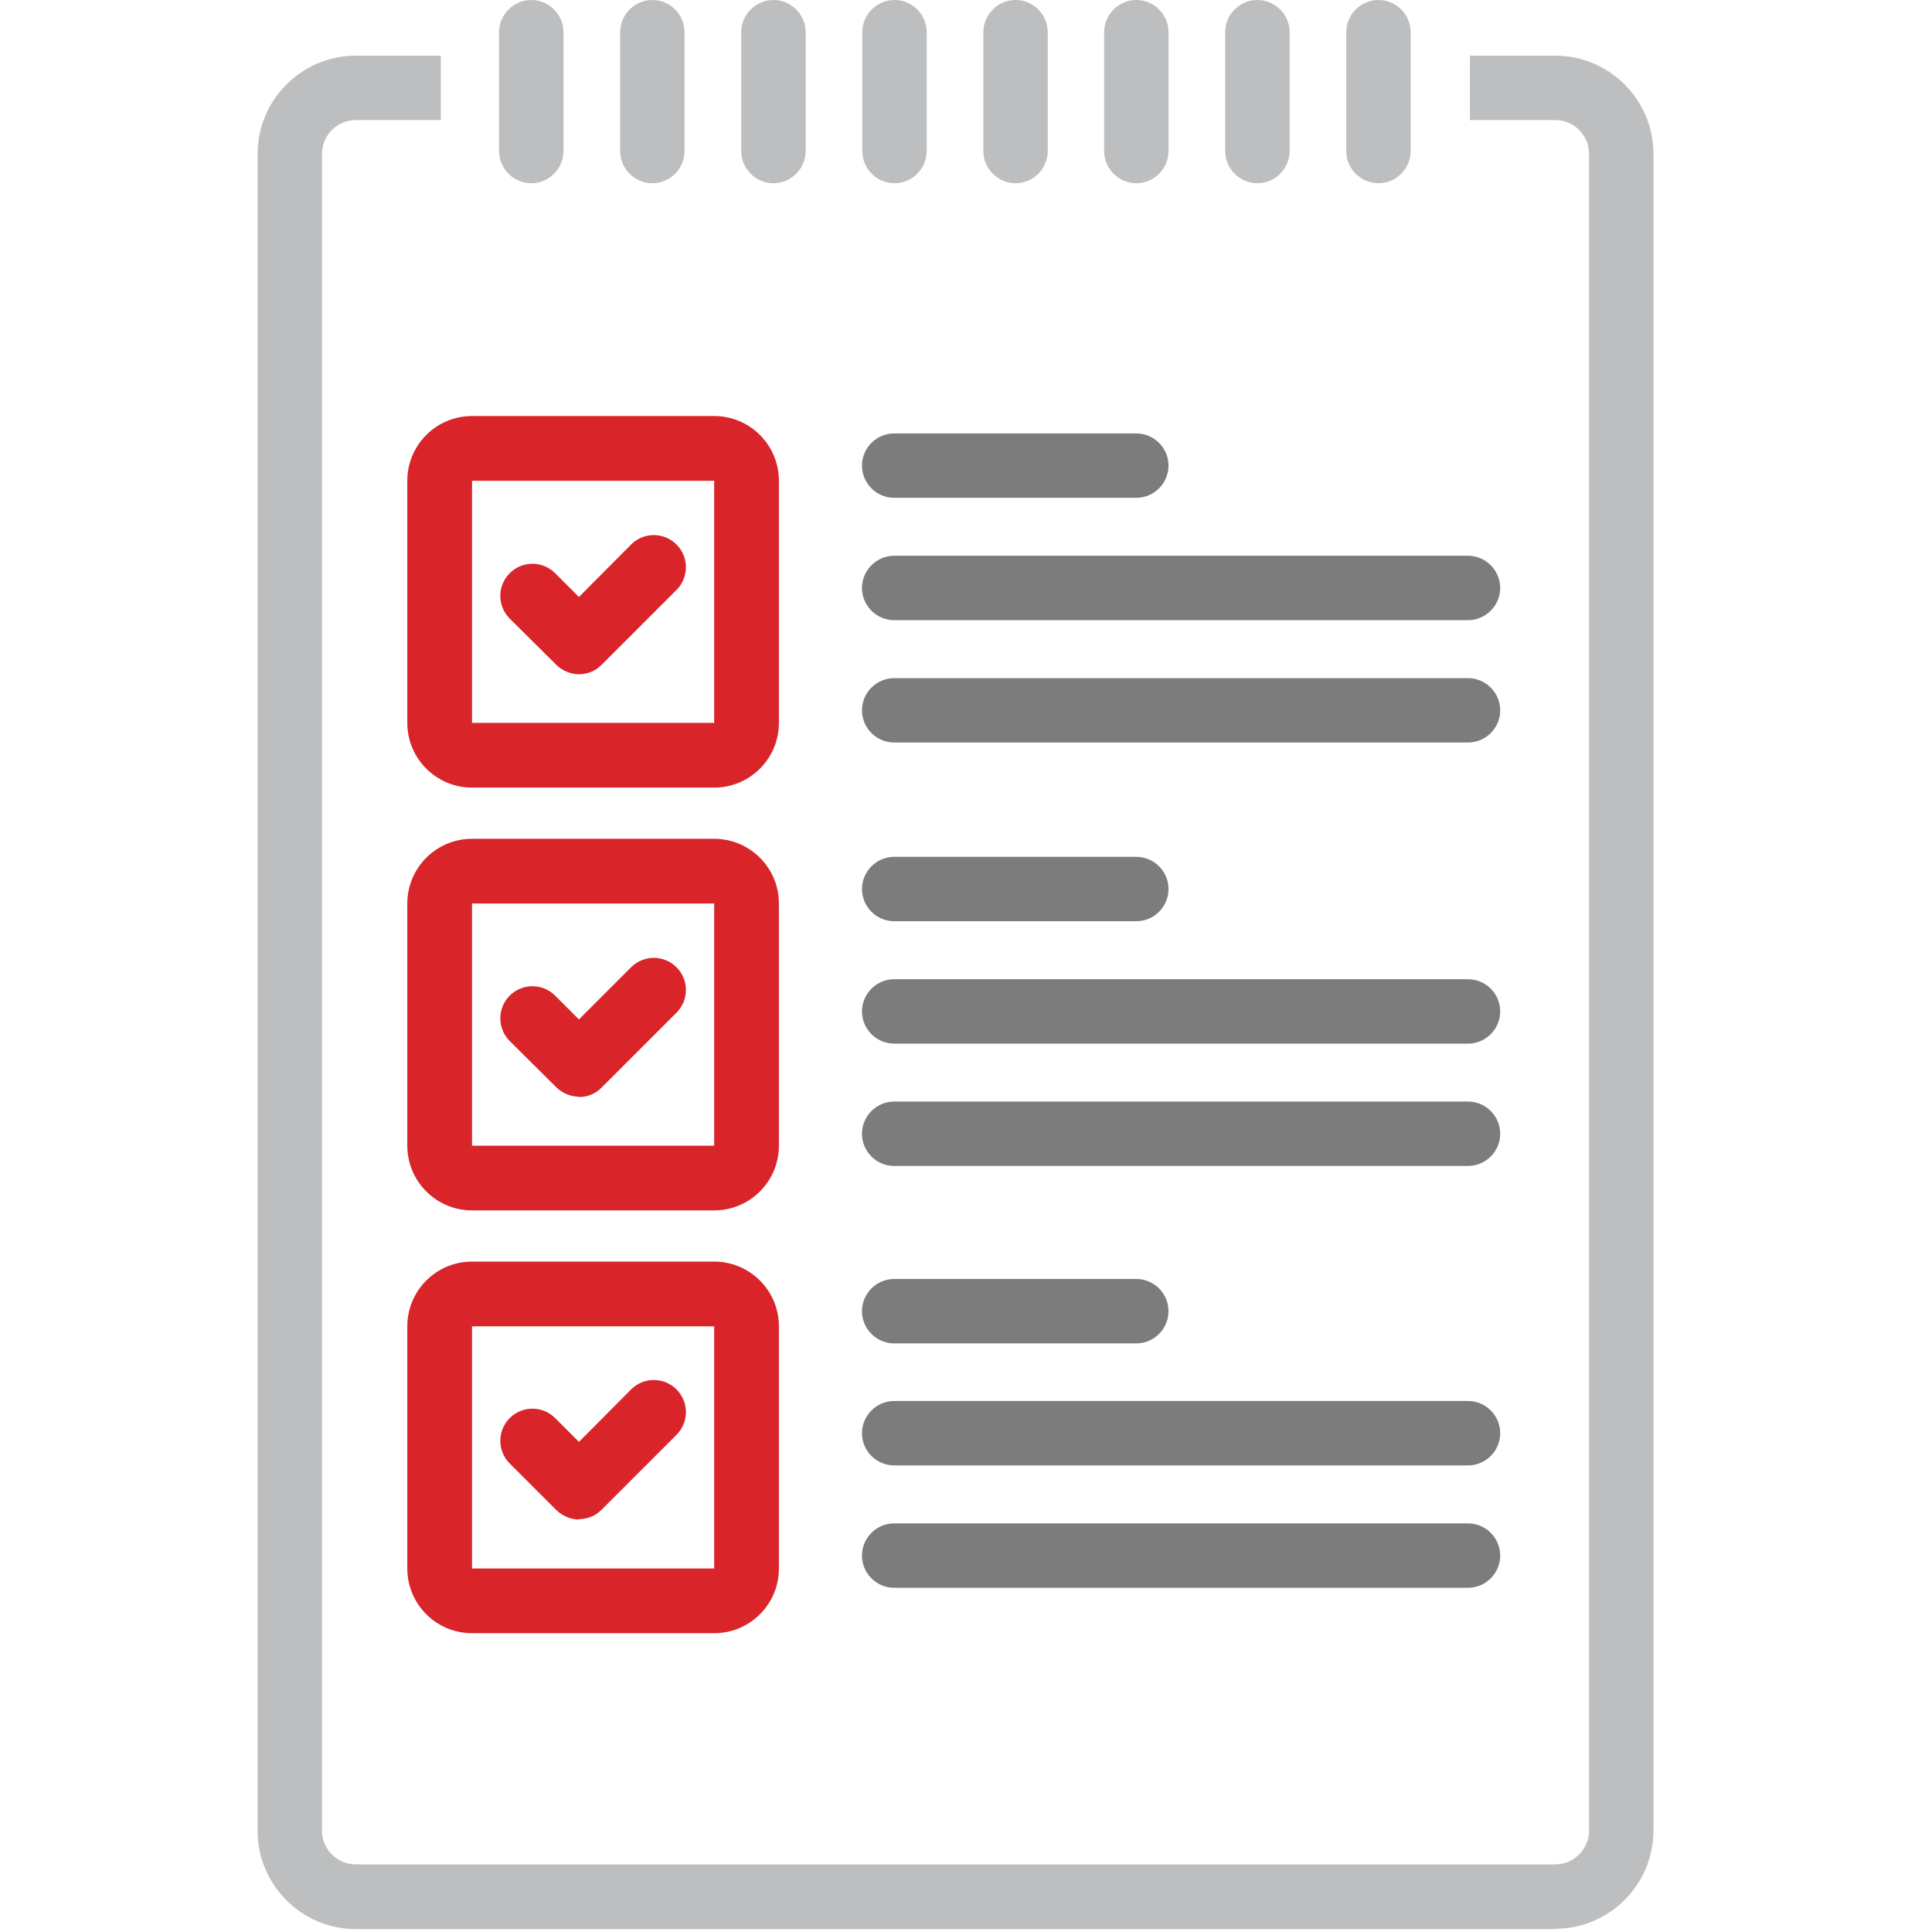
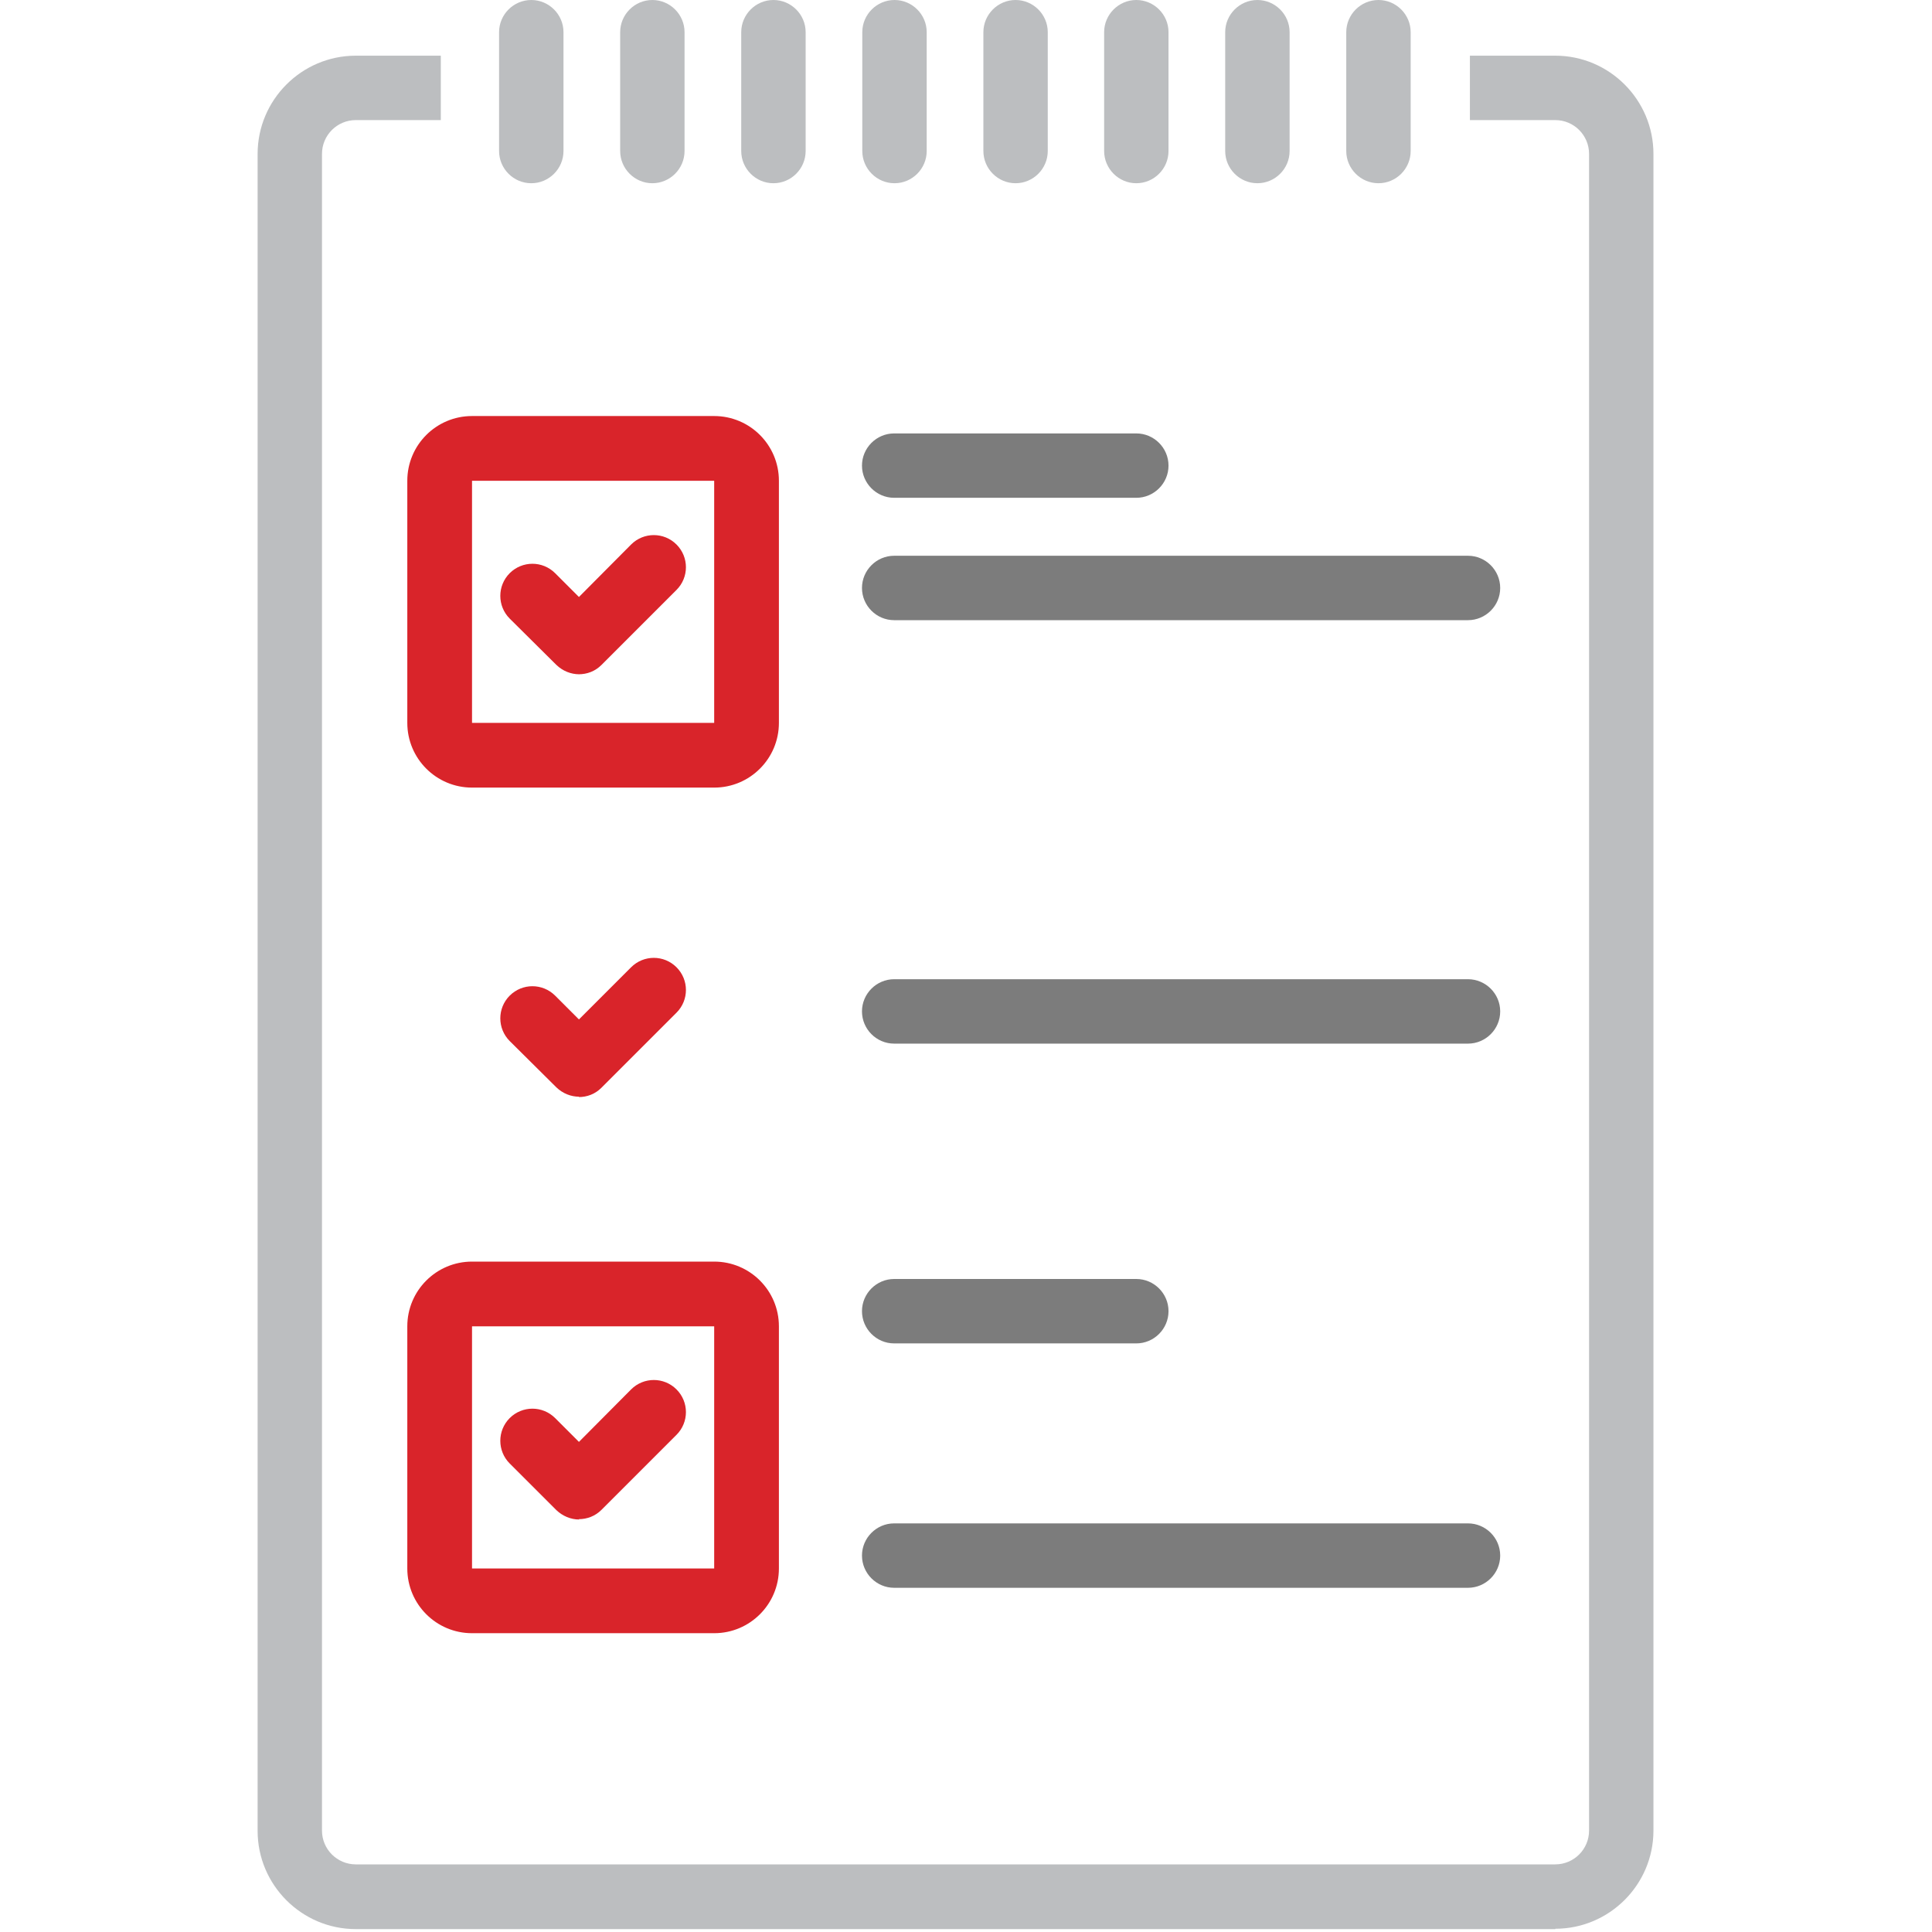
<svg xmlns="http://www.w3.org/2000/svg" width="50" height="50" viewBox="0 0 50 50" fill="none">
  <path d="M40.25 49.925H9.208C7.808 49.925 6.667 48.783 6.667 47.383V3.983C6.667 2.583 7.808 1.441 9.208 1.441H11.408V3.108H9.208C8.725 3.108 8.333 3.5 8.333 3.983V47.375C8.333 47.858 8.725 48.25 9.208 48.25H40.25C40.733 48.25 41.125 47.858 41.125 47.375V3.983C41.125 3.5 40.733 3.108 40.25 3.108H38.041V1.441H40.25C41.65 1.441 42.791 2.583 42.791 3.983V47.375C42.791 48.775 41.65 49.916 40.25 49.916V49.925Z" fill="#BCBEC0" />
  <path d="M13.75 0C13.291 0 12.916 0.375 12.916 0.833V3.908C12.916 4.367 13.291 4.742 13.75 4.742C14.208 4.742 14.583 4.367 14.583 3.908V0.833C14.583 0.375 14.208 0 13.75 0Z" fill="#BCBEC0" />
  <path d="M16.883 0C16.425 0 16.05 0.375 16.05 0.833V3.908C16.05 4.367 16.425 4.742 16.883 4.742C17.341 4.742 17.716 4.367 17.716 3.908V0.833C17.716 0.375 17.341 0 16.883 0Z" fill="#BCBEC0" />
  <path d="M20.016 0C19.558 0 19.183 0.375 19.183 0.833V3.908C19.183 4.367 19.558 4.742 20.016 4.742C20.475 4.742 20.85 4.367 20.85 3.908V0.833C20.85 0.375 20.475 0 20.016 0Z" fill="#BCBEC0" />
  <path d="M23.15 0C22.691 0 22.316 0.375 22.316 0.833V3.908C22.316 4.367 22.691 4.742 23.15 4.742C23.608 4.742 23.983 4.367 23.983 3.908V0.833C23.983 0.375 23.608 0 23.15 0Z" fill="#BCBEC0" />
  <path d="M26.283 0C25.825 0 25.45 0.375 25.45 0.833V3.908C25.45 4.367 25.825 4.742 26.283 4.742C26.741 4.742 27.116 4.367 27.116 3.908V0.833C27.116 0.375 26.741 0 26.283 0Z" fill="#BCBEC0" />
-   <path d="M29.408 0C28.95 0 28.575 0.375 28.575 0.833V3.908C28.575 4.367 28.95 4.742 29.408 4.742C29.866 4.742 30.241 4.367 30.241 3.908V0.833C30.241 0.375 29.866 0 29.408 0Z" fill="#BCBEC0" />
+   <path d="M29.408 0C28.95 0 28.575 0.375 28.575 0.833V3.908C28.575 4.367 28.95 4.742 29.408 4.742C29.866 4.742 30.241 4.367 30.241 3.908V0.833C30.241 0.375 29.866 0 29.408 0" fill="#BCBEC0" />
  <path d="M32.541 0C32.083 0 31.708 0.375 31.708 0.833V3.908C31.708 4.367 32.083 4.742 32.541 4.742C33 4.742 33.375 4.367 33.375 3.908V0.833C33.375 0.375 33 0 32.541 0Z" fill="#BCBEC0" />
  <path d="M35.675 0C35.216 0 34.841 0.375 34.841 0.833V3.908C34.841 4.367 35.216 4.742 35.675 4.742C36.133 4.742 36.508 4.367 36.508 3.908V0.833C36.508 0.375 36.133 0 35.675 0Z" fill="#BCBEC0" />
  <path d="M18.483 20.383H12.216C11.291 20.383 10.541 19.633 10.541 18.708V12.442C10.541 11.517 11.291 10.767 12.216 10.767H18.483C19.408 10.767 20.158 11.517 20.158 12.442V18.708C20.158 19.633 19.408 20.383 18.483 20.383ZM12.216 12.433V18.708H18.483V12.442H12.208L12.216 12.433Z" fill="#D9242A" />
  <path d="M14.992 17.45C14.775 17.45 14.566 17.367 14.4 17.209L13.191 16.009C12.867 15.684 12.867 15.159 13.191 14.834C13.517 14.509 14.041 14.509 14.367 14.834L14.983 15.45L16.333 14.092C16.658 13.767 17.183 13.767 17.508 14.092C17.833 14.417 17.833 14.942 17.508 15.267L15.566 17.209C15.4 17.375 15.191 17.45 14.975 17.45H14.992Z" fill="#D9242A" />
-   <path d="M18.483 31.325H12.216C11.291 31.325 10.541 30.575 10.541 29.65V23.383C10.541 22.458 11.291 21.708 12.216 21.708H18.483C19.408 21.708 20.158 22.458 20.158 23.383V29.65C20.158 30.575 19.408 31.325 18.483 31.325ZM12.216 23.375V29.65H18.483V23.383H12.208L12.216 23.375Z" fill="#D9242A" />
  <path d="M14.992 28.383C14.775 28.383 14.566 28.3 14.4 28.142L13.191 26.942C12.867 26.617 12.867 26.092 13.191 25.767C13.517 25.442 14.041 25.442 14.367 25.767L14.983 26.383L16.333 25.033C16.658 24.708 17.183 24.708 17.508 25.033C17.833 25.358 17.833 25.883 17.508 26.208L15.566 28.15C15.4 28.317 15.191 28.392 14.975 28.392L14.992 28.383Z" fill="#D9242A" />
  <path d="M18.483 42.267H12.216C11.291 42.267 10.541 41.517 10.541 40.592V34.325C10.541 33.4 11.291 32.65 12.216 32.65H18.483C19.408 32.65 20.158 33.4 20.158 34.325V40.592C20.158 41.517 19.408 42.267 18.483 42.267ZM12.216 34.317V40.592H18.483V34.325H12.208L12.216 34.317Z" fill="#D9242A" />
  <path d="M14.992 39.325C14.767 39.325 14.558 39.233 14.4 39.083L13.191 37.875C12.867 37.55 12.867 37.025 13.191 36.7C13.517 36.375 14.041 36.375 14.367 36.7L14.983 37.316L16.333 35.958C16.658 35.633 17.183 35.633 17.508 35.958C17.833 36.283 17.833 36.808 17.508 37.133L15.566 39.075C15.408 39.233 15.2 39.316 14.975 39.316L14.992 39.325Z" fill="#D9242A" />
  <path d="M29.408 12.883H23.141C22.683 12.883 22.308 12.508 22.308 12.05C22.308 11.592 22.683 11.217 23.141 11.217H29.408C29.866 11.217 30.241 11.592 30.241 12.05C30.241 12.508 29.866 12.883 29.408 12.883Z" fill="#7C7C7C" />
  <path d="M37.991 16.05H23.141C22.683 16.05 22.308 15.675 22.308 15.217C22.308 14.758 22.683 14.383 23.141 14.383H37.991C38.45 14.383 38.825 14.758 38.825 15.217C38.825 15.675 38.45 16.05 37.991 16.05Z" fill="#7C7C7C" />
-   <path d="M37.991 19.216H23.141C22.683 19.216 22.308 18.841 22.308 18.383C22.308 17.925 22.683 17.55 23.141 17.55H37.991C38.45 17.55 38.825 17.925 38.825 18.383C38.825 18.841 38.45 19.216 37.991 19.216Z" fill="#7C7C7C" />
-   <path d="M29.408 23.841H23.141C22.683 23.841 22.308 23.466 22.308 23.008C22.308 22.55 22.683 22.175 23.141 22.175H29.408C29.866 22.175 30.241 22.55 30.241 23.008C30.241 23.466 29.866 23.841 29.408 23.841Z" fill="#7C7C7C" />
  <path d="M37.991 27.009H23.141C22.683 27.009 22.308 26.634 22.308 26.175C22.308 25.717 22.683 25.342 23.141 25.342H37.991C38.45 25.342 38.825 25.717 38.825 26.175C38.825 26.634 38.45 27.009 37.991 27.009Z" fill="#7C7C7C" />
-   <path d="M37.991 30.175H23.141C22.683 30.175 22.308 29.8 22.308 29.342C22.308 28.883 22.683 28.508 23.141 28.508H37.991C38.45 28.508 38.825 28.883 38.825 29.342C38.825 29.8 38.45 30.175 37.991 30.175Z" fill="#7C7C7C" />
  <path d="M29.408 34.767H23.141C22.683 34.767 22.308 34.392 22.308 33.933C22.308 33.475 22.683 33.1 23.141 33.1H29.408C29.866 33.1 30.241 33.475 30.241 33.933C30.241 34.392 29.866 34.767 29.408 34.767Z" fill="#7C7C7C" />
-   <path d="M37.991 37.925H23.141C22.683 37.925 22.308 37.55 22.308 37.092C22.308 36.633 22.683 36.258 23.141 36.258H37.991C38.45 36.258 38.825 36.633 38.825 37.092C38.825 37.55 38.45 37.925 37.991 37.925Z" fill="#7C7C7C" />
  <path d="M37.991 41.092H23.141C22.683 41.092 22.308 40.717 22.308 40.258C22.308 39.8 22.683 39.425 23.141 39.425H37.991C38.45 39.425 38.825 39.8 38.825 40.258C38.825 40.717 38.45 41.092 37.991 41.092Z" fill="#7C7C7C" />
</svg>